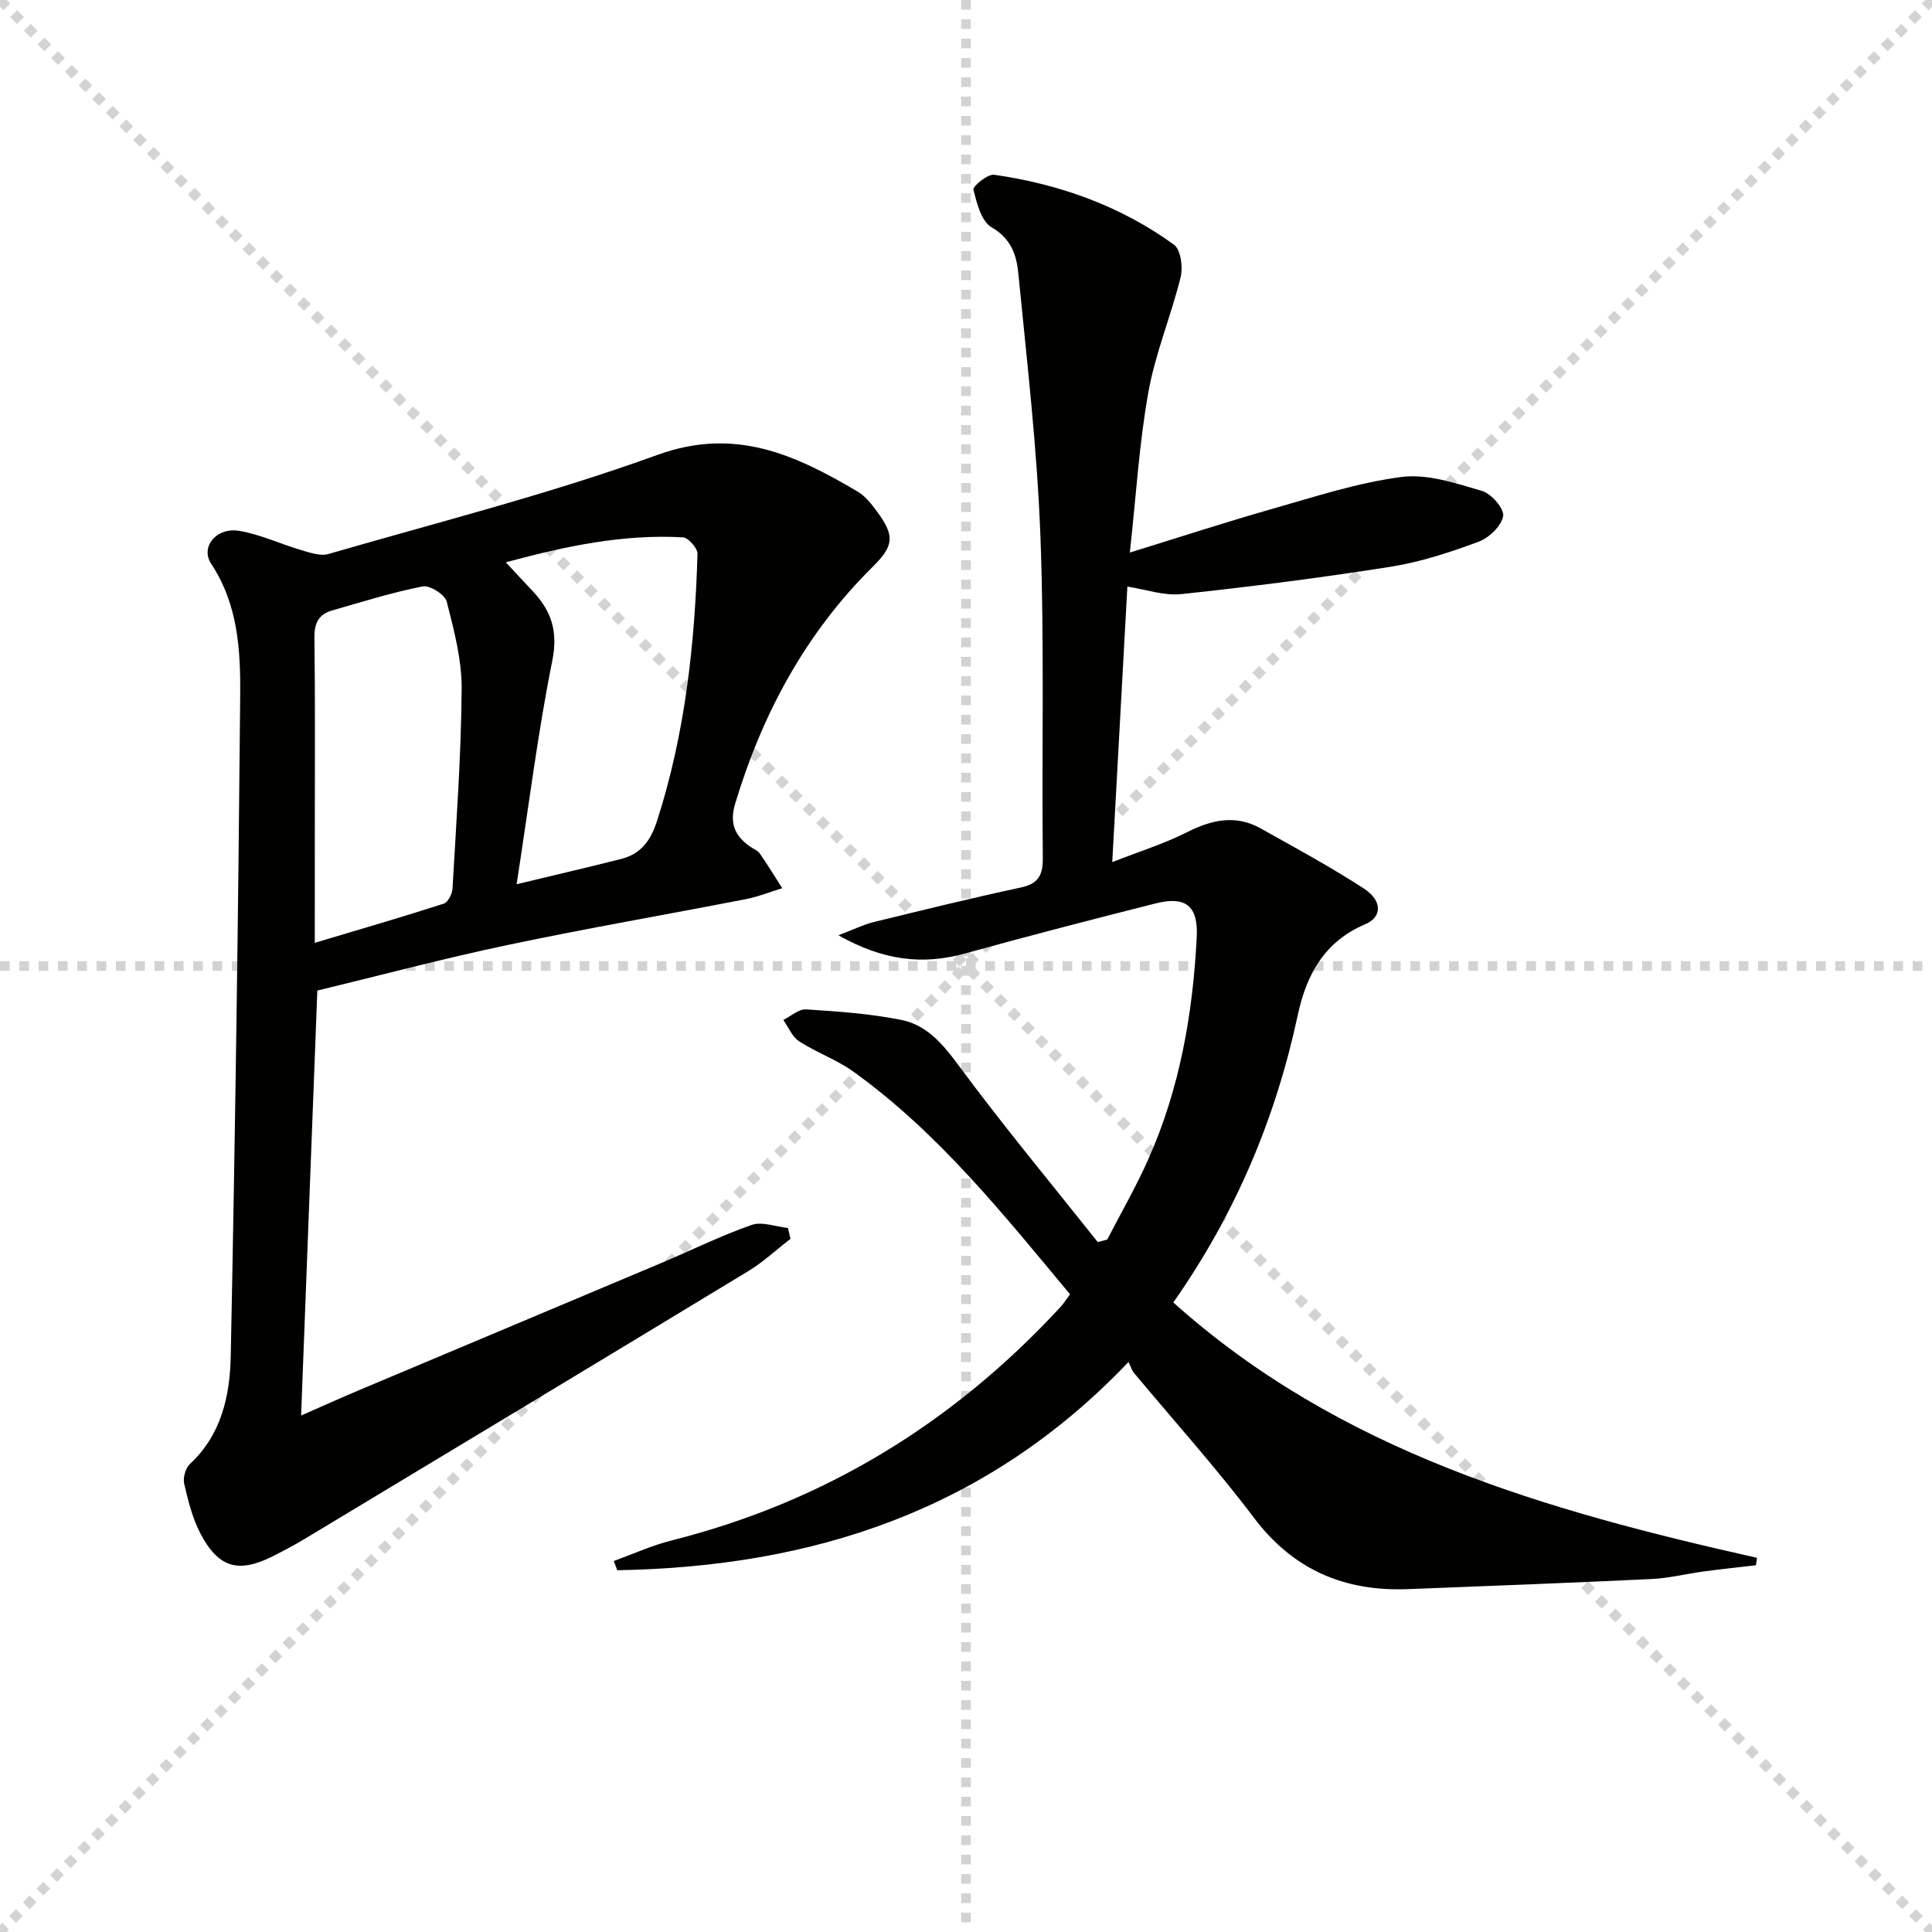
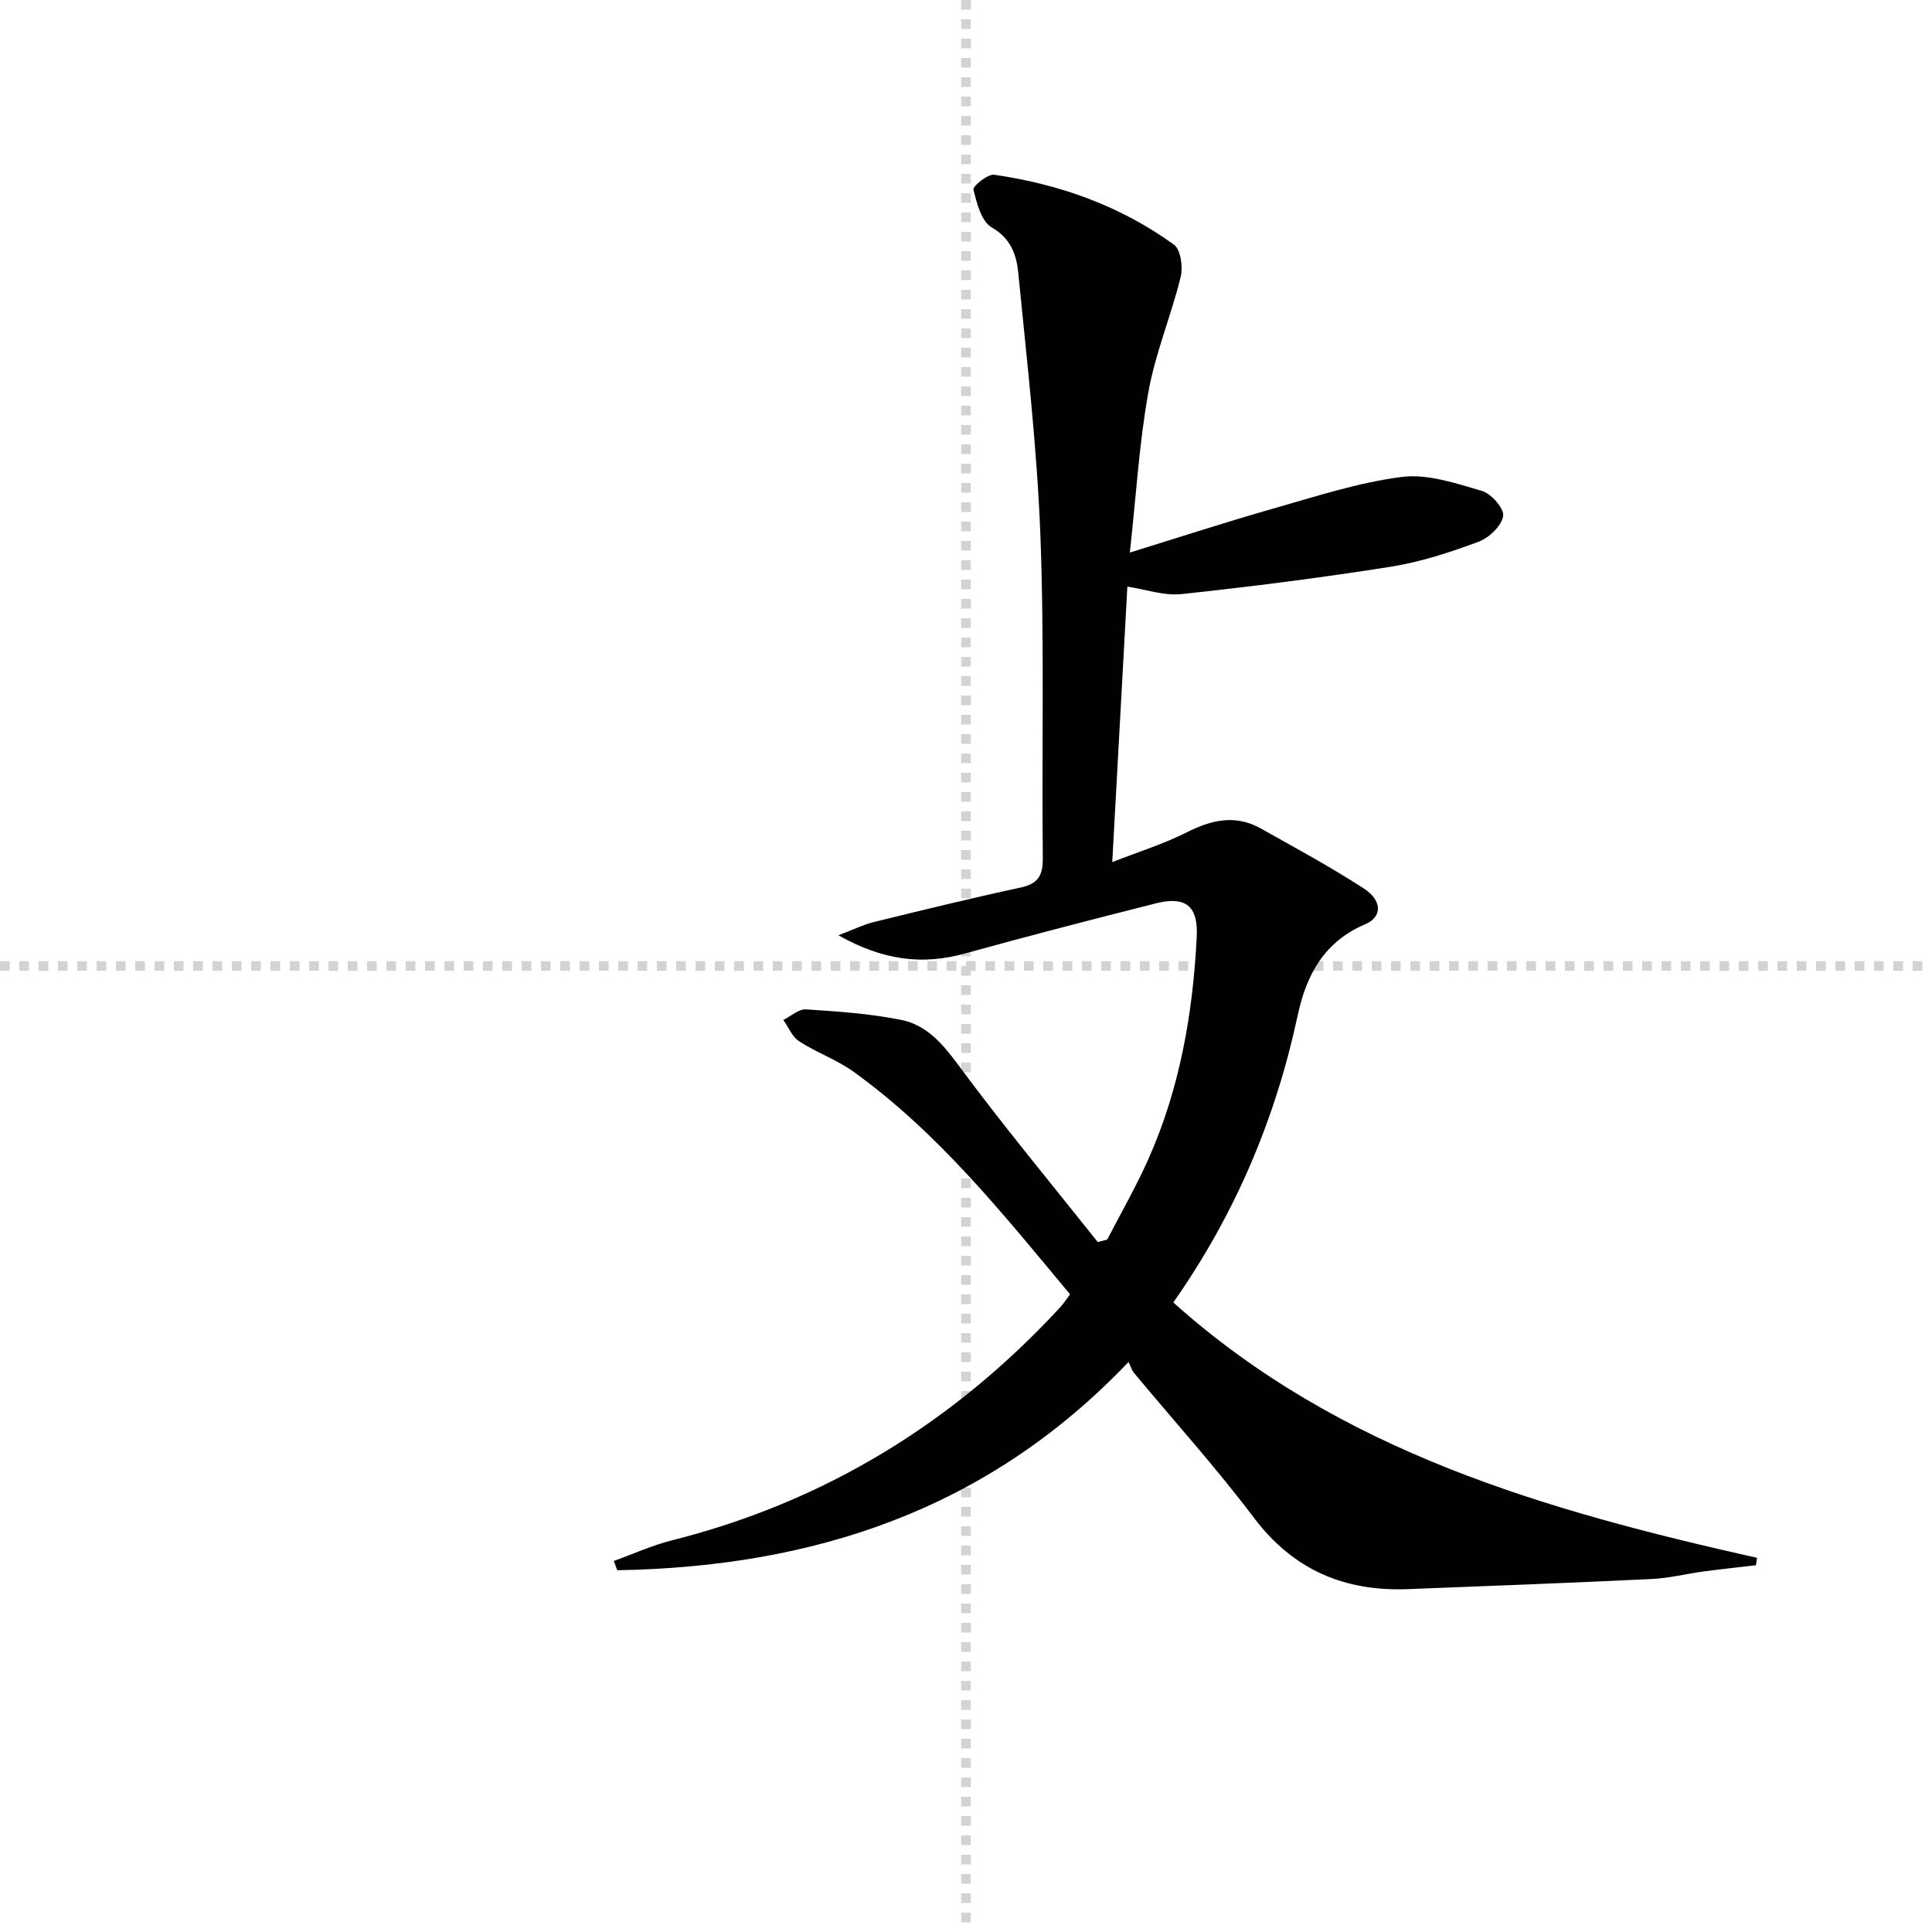
<svg xmlns="http://www.w3.org/2000/svg" enable-background="new 0 0 400 400" viewBox="0 0 400 400">
  <g stroke="lightgray" stroke-dasharray="1,1" stroke-width="1" transform="scale(2, 2)">
-     <line x1="0" y1="0" x2="200" y2="200" />
-     <line x1="200" y1="0" x2="0" y2="200" />
    <line x1="100" y1="0" x2="100" y2="200" />
    <line x1="0" y1="100" x2="200" y2="100" />
  </g>
  <path d="m127.08 323.19c3.97-1.44 7.86-3.22 11.94-4.25 31.74-7.99 58.39-24.36 80.52-48.32.66-.71 1.18-1.55 2-2.65-13.81-16.57-27.19-33.38-44.81-46.07-3.47-2.5-7.67-3.97-11.28-6.31-1.44-.93-2.2-2.91-3.27-4.42 1.57-.77 3.19-2.29 4.7-2.19 6.6.43 13.25.88 19.71 2.18 5.19 1.04 8.52 4.87 11.76 9.26 9.25 12.53 19.23 24.53 28.93 36.74.65-.17 1.31-.34 1.96-.52 2.86-5.55 5.99-10.97 8.52-16.66 6.5-14.6 9.21-30.11 10.01-45.97.33-6.46-2.29-8.54-8.5-6.97-13.19 3.33-26.36 6.74-39.48 10.37-8.76 2.42-16.88 1.48-26.21-3.77 3.27-1.24 5.22-2.23 7.29-2.73 10.15-2.48 20.3-4.98 30.51-7.17 3.72-.8 4.56-2.68 4.52-6.22-.23-22.16.34-44.34-.49-66.47-.68-18.22-2.81-36.4-4.59-54.57-.36-3.64-1.48-7.1-5.5-9.4-2.13-1.22-3.09-5-3.78-7.83-.17-.68 2.96-3.26 4.3-3.07 13.49 1.94 26.13 6.44 37.22 14.48 1.4 1.02 1.89 4.64 1.38 6.7-1.97 8.01-5.23 15.74-6.68 23.82-1.9 10.57-2.53 21.36-3.84 33.22 10.37-3.2 19.75-6.27 29.23-8.97 8.93-2.54 17.87-5.49 27.01-6.68 5.38-.7 11.27 1.32 16.7 2.9 1.92.56 4.62 3.71 4.35 5.21-.37 2.06-2.92 4.5-5.08 5.3-5.89 2.18-11.98 4.19-18.16 5.17-14.39 2.28-28.86 4.12-43.35 5.67-3.65.39-7.49-.99-11.21-1.55-1.02 18.62-2.05 37.34-3.13 57.04 5.53-2.17 10.74-3.79 15.54-6.22 5.11-2.58 10.03-3.64 15.18-.76 7.2 4.03 14.48 7.97 21.39 12.46 3.82 2.49 3.8 5.89.29 7.37-8.46 3.58-12.19 10.43-13.98 18.77-4.58 21.39-12.88 41.17-25.78 59.55 34.5 30.93 77.15 43.07 120.85 52.87-.07.51-.15 1.03-.22 1.54-3.6.42-7.21.8-10.8 1.28-3.62.49-7.21 1.4-10.83 1.57-16.78.8-33.57 1.44-50.36 2.09-13.17.52-23.78-3.94-31.97-14.8-7.81-10.36-16.54-20.02-24.84-30-.42-.5-.6-1.19-1.1-2.23-29.36 30.85-65.47 42.43-105.85 43.12-.23-.61-.48-1.26-.72-1.91z" fill="#010100" />
-   <path d="m65.7 205.09c-1.13 29.52-2.23 58.4-3.36 87.98 4.24-1.86 8.11-3.61 12.02-5.26 20.82-8.77 41.66-17.51 62.48-26.29 6.26-2.64 12.37-5.67 18.77-7.91 2.17-.76 4.99.37 7.52.63.18.75.36 1.5.54 2.24-2.91 2.25-5.63 4.8-8.76 6.7-30.56 18.54-61.19 36.98-91.81 55.42-2.14 1.29-4.35 2.45-6.58 3.58-7.13 3.6-11.27 2.47-15.02-4.68-1.66-3.17-2.56-6.81-3.37-10.33-.28-1.23.28-3.22 1.19-4.07 6.53-6.05 8.28-14.14 8.45-22.24.92-45.6 1.56-91.2 1.96-136.8.08-9.39-.42-18.89-5.99-27.3-2.33-3.52 1.06-7.66 5.82-6.85 4.35.74 8.49 2.71 12.77 3.97 1.83.54 4 1.31 5.67.82 22.78-6.61 45.86-12.44 68.12-20.52 16.11-5.84 28.57.01 41.39 7.56 1.65.97 2.98 2.68 4.15 4.28 3.63 4.96 3.39 7.01-.97 11.32-13.91 13.78-22.87 30.41-28.48 49.05-1.22 4.06-.07 6.67 3.09 8.89.68.48 1.57.8 2.01 1.43 1.63 2.34 3.1 4.78 4.64 7.18-2.51.77-4.98 1.77-7.55 2.27-16.44 3.2-32.95 6.04-49.34 9.5-13.27 2.79-26.39 6.29-39.36 9.43zm-.53-9.89c9.7-2.9 18.25-5.38 26.71-8.11.87-.28 1.75-2.02 1.81-3.13.78-13.78 1.79-27.56 1.89-41.34.04-6.03-1.58-12.15-3.09-18.06-.37-1.45-3.51-3.44-4.98-3.15-6.33 1.24-12.53 3.2-18.75 4.98-2.76.79-3.7 2.6-3.66 5.59.17 13.33.08 26.66.08 39.99-.01 7.14-.01 14.27-.01 23.23zm41.79-12.13c8.22-1.98 14.96-3.54 21.67-5.24 4.04-1.03 6.07-3.76 7.38-7.8 5.82-18.02 7.85-36.58 8.4-55.36.03-1.16-1.9-3.36-3.01-3.42-12.33-.69-24.23 1.8-36.68 5.17 2.18 2.33 3.84 4.14 5.52 5.91 3.87 4.09 5.33 8.31 4.12 14.39-2.97 14.76-4.83 29.74-7.4 46.35z" fill="#010100" />
</svg>